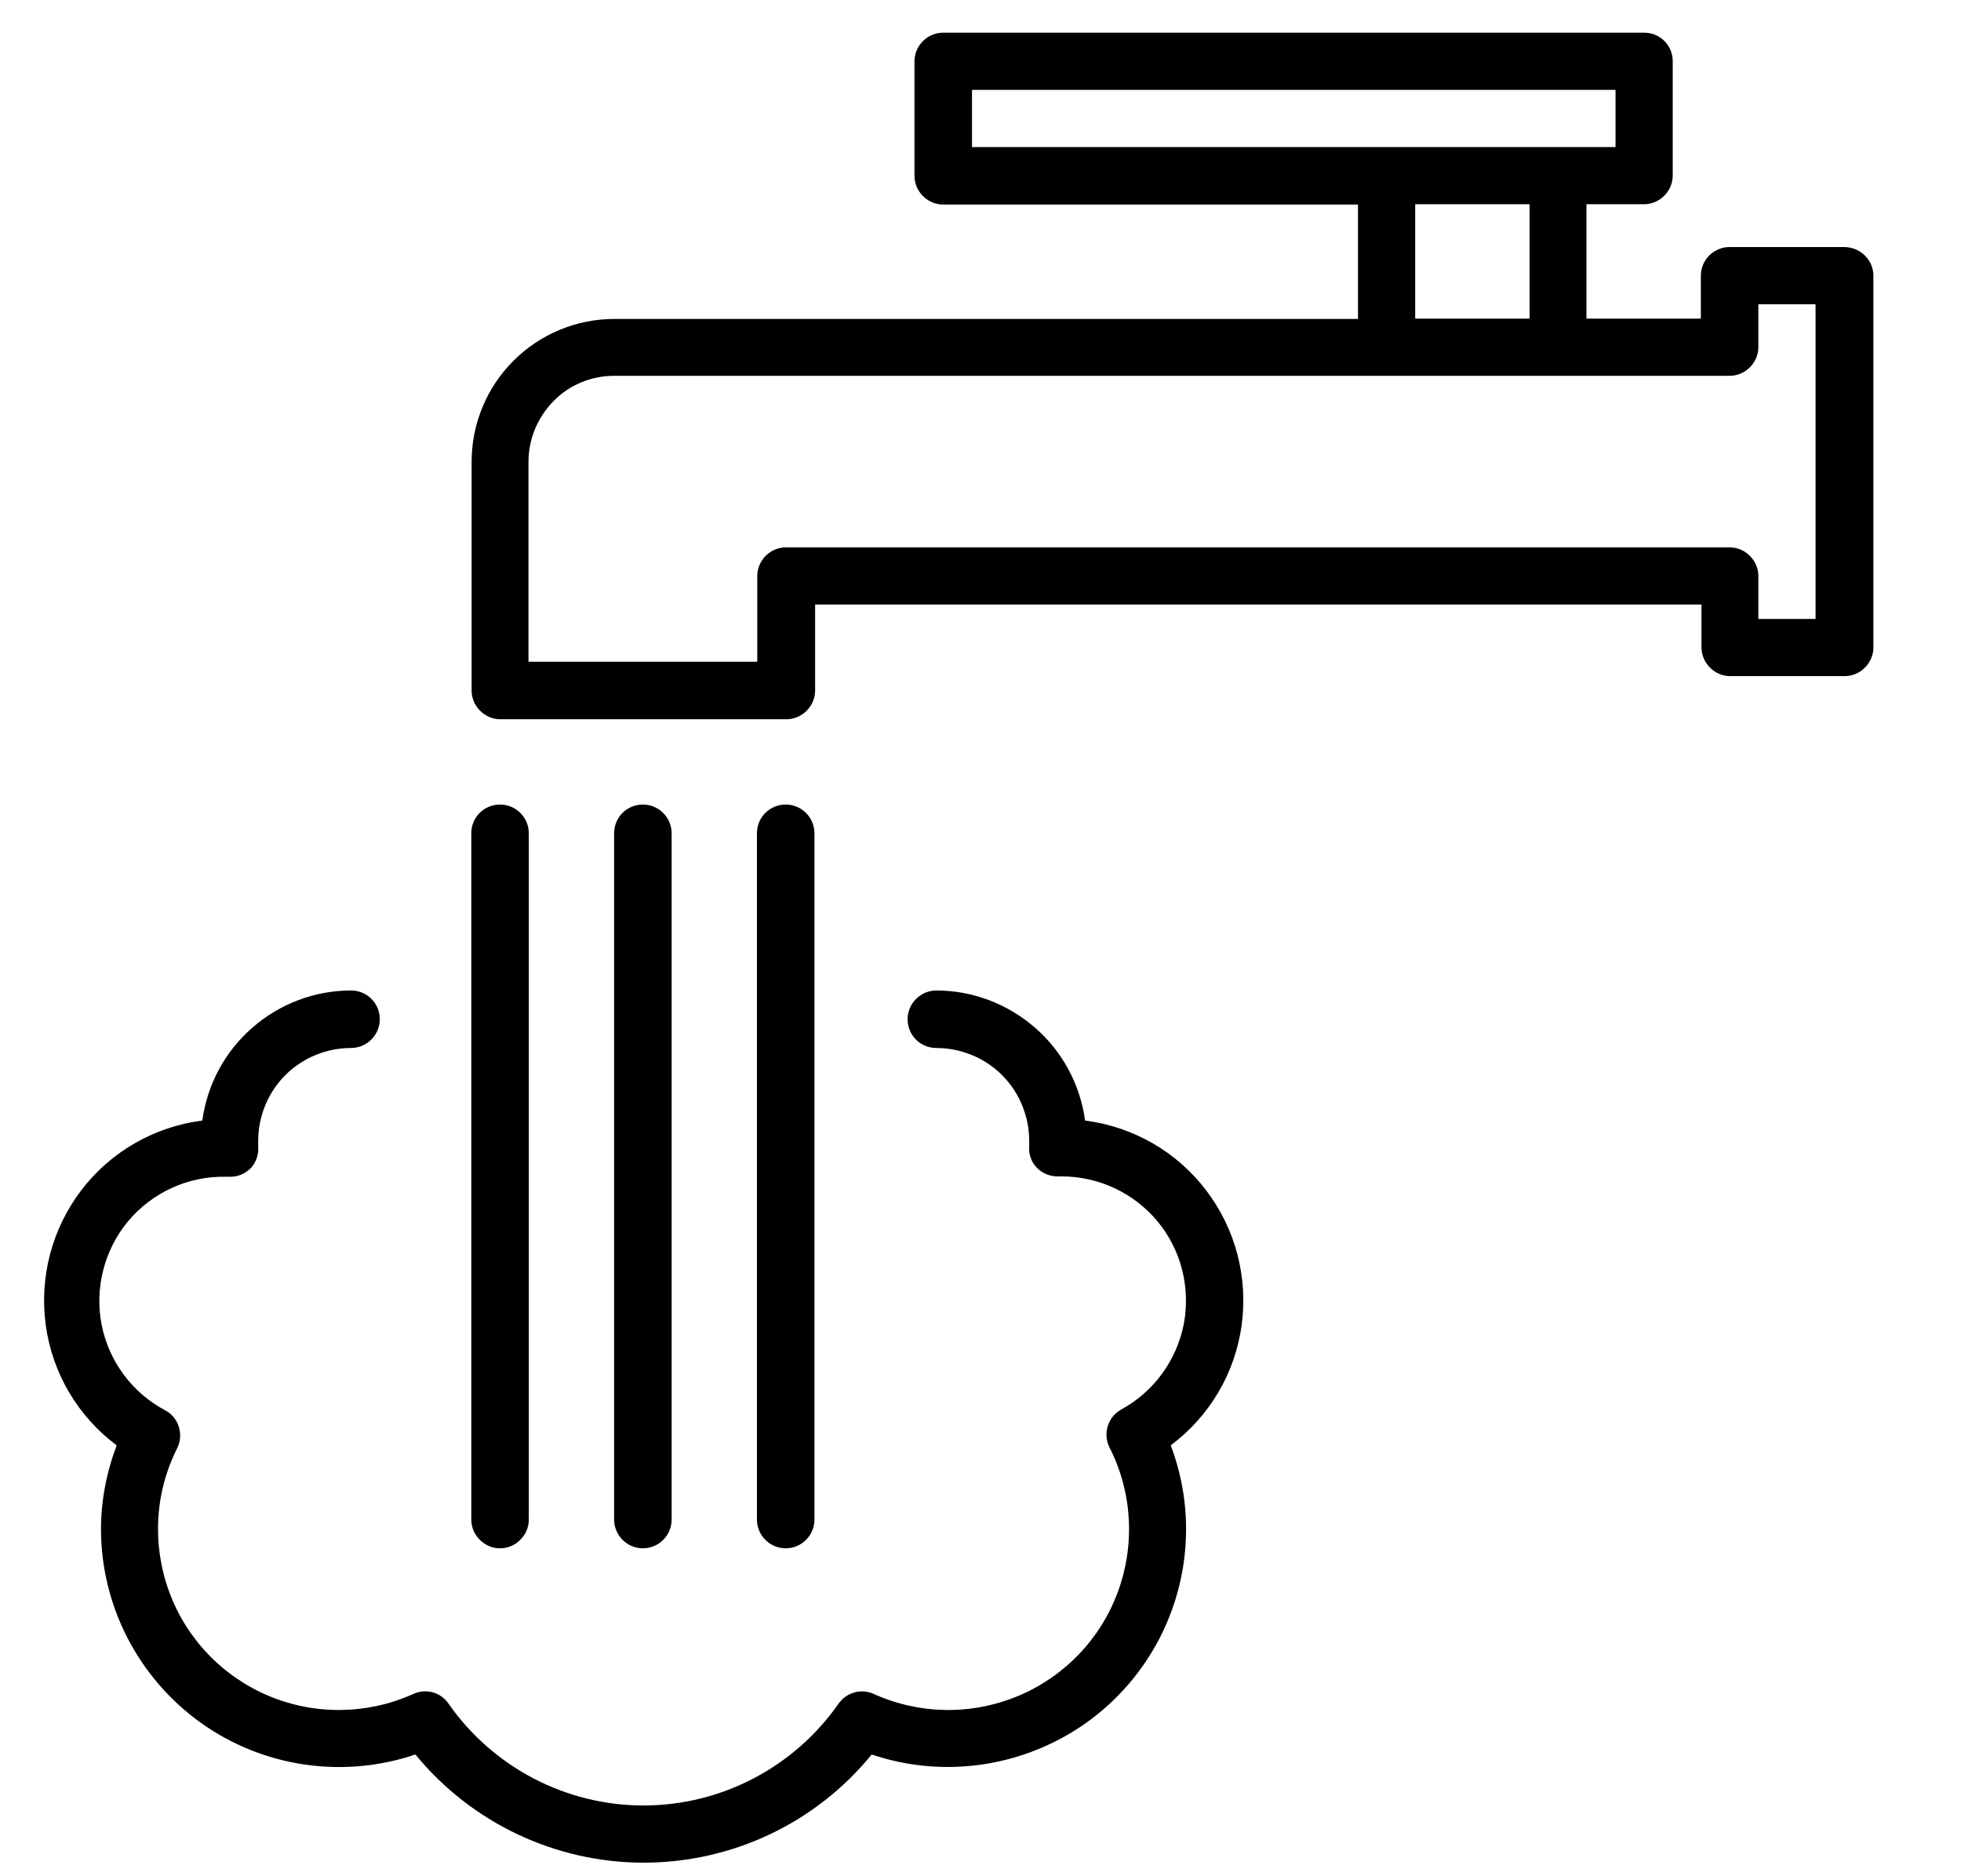
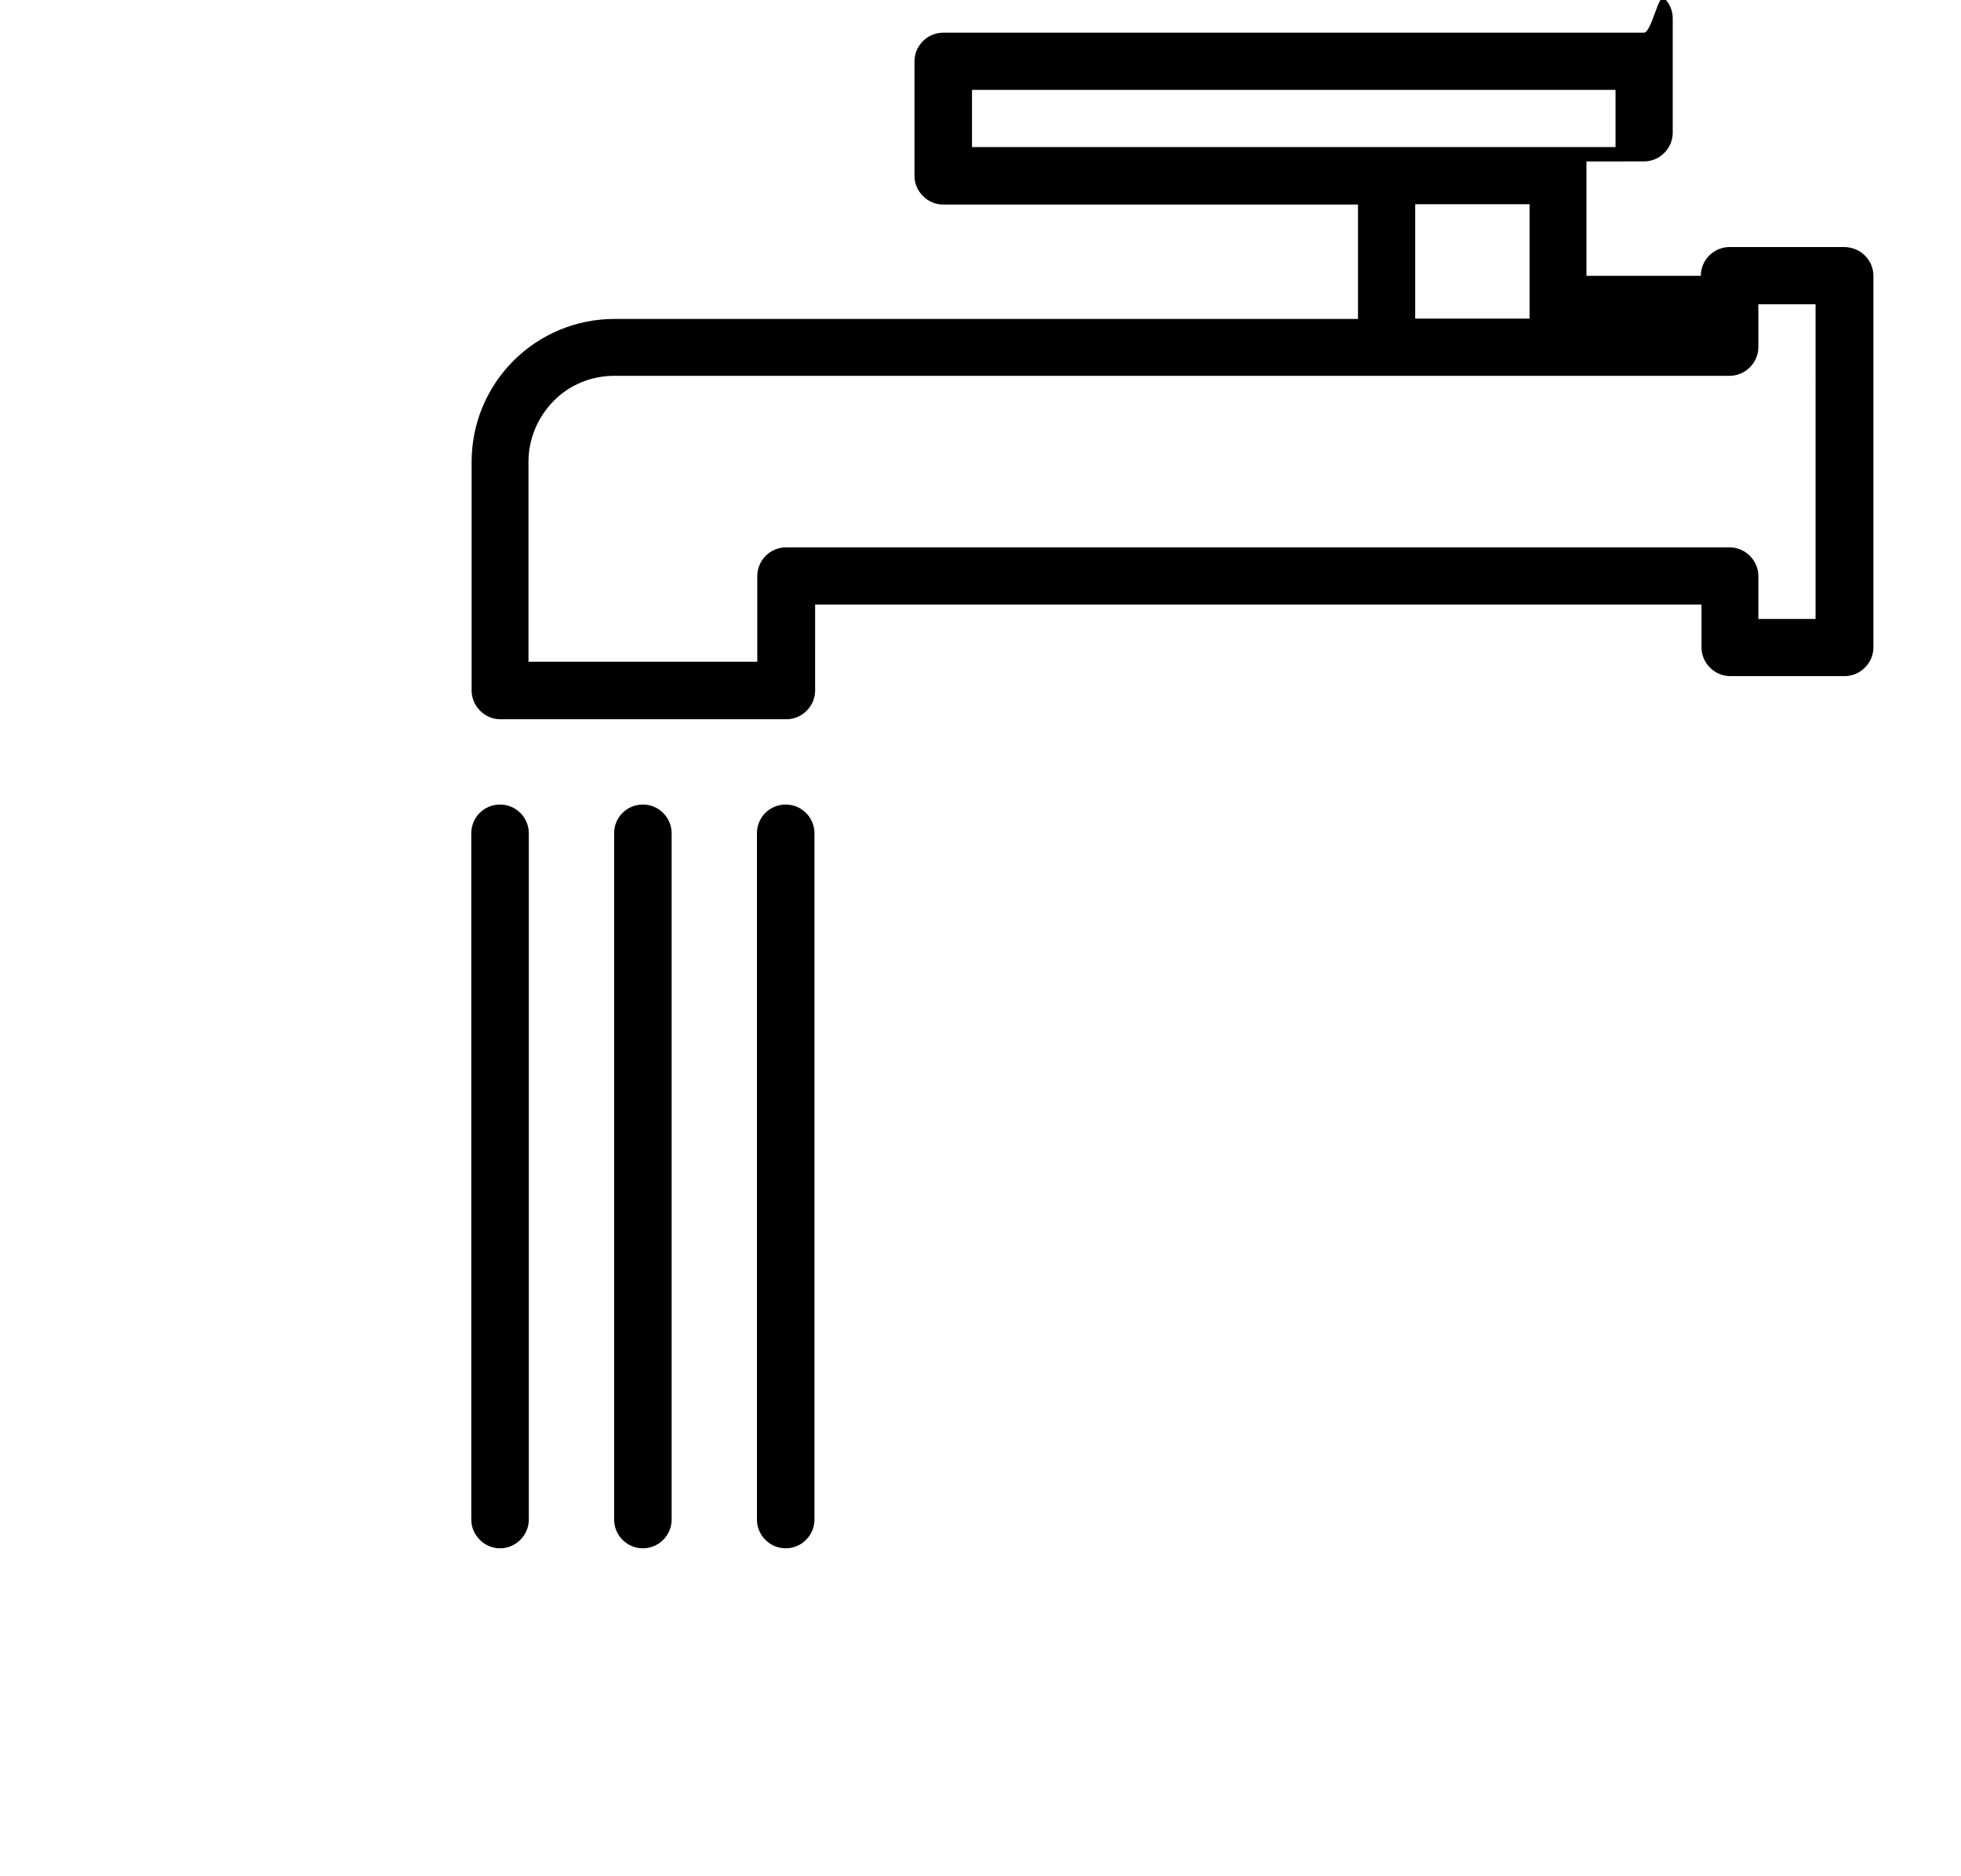
<svg xmlns="http://www.w3.org/2000/svg" version="1.1" id="Layer_1" x="0px" y="0px" viewBox="0 0 600 574" style="enable-background:new 0 0 600 574;" xml:space="preserve">
  <g>
-     <path d="M564.2,75.6h-35c-4.8,0-8.8,3.9-8.8,8.8v13.1h-35v-35H503c2.3,0,4.5-0.9,6.2-2.6s2.6-3.9,2.6-6.2v-35   c0-2.3-0.9-4.5-2.6-6.2S505.3,10,503,10H288.6c-4.8,0-8.8,3.9-8.8,8.8v35c0,2.3,0.9,4.5,2.6,6.2s3.9,2.6,6.2,2.6h126.9v35H188   c-11.6,0-22.7,4.6-30.9,12.8c-8.2,8.2-12.8,19.3-12.8,30.9v70c0,2.3,0.9,4.5,2.6,6.2s3.9,2.6,6.2,2.6h87.5c2.3,0,4.5-0.9,6.2-2.6   s2.6-3.9,2.6-6.2V185h271.2v13.1c0,2.3,0.9,4.5,2.6,6.2s3.9,2.6,6.2,2.6h35c2.3,0,4.5-0.9,6.2-2.6s2.6-3.9,2.6-6.2V84.4   c0-2.3-0.9-4.5-2.6-6.2S566.6,75.6,564.2,75.6z M297.4,27.5h196.9V45H297.4V27.5z M433,62.5h35v35h-35V62.5z M555.5,189.4H538   v-13.1c0-2.3-0.9-4.5-2.6-6.2s-3.9-2.6-6.2-2.6H240.5c-4.8,0-8.8,3.9-8.8,8.8v26.2h-70v-61.2c0-7,2.8-13.6,7.7-18.6   S181,115,188,115h341.2c2.3,0,4.5-0.9,6.2-2.6s2.6-3.9,2.6-6.2V93.1h17.5L555.5,189.4z" />
+     <path d="M564.2,75.6h-35c-4.8,0-8.8,3.9-8.8,8.8h-35v-35H503c2.3,0,4.5-0.9,6.2-2.6s2.6-3.9,2.6-6.2v-35   c0-2.3-0.9-4.5-2.6-6.2S505.3,10,503,10H288.6c-4.8,0-8.8,3.9-8.8,8.8v35c0,2.3,0.9,4.5,2.6,6.2s3.9,2.6,6.2,2.6h126.9v35H188   c-11.6,0-22.7,4.6-30.9,12.8c-8.2,8.2-12.8,19.3-12.8,30.9v70c0,2.3,0.9,4.5,2.6,6.2s3.9,2.6,6.2,2.6h87.5c2.3,0,4.5-0.9,6.2-2.6   s2.6-3.9,2.6-6.2V185h271.2v13.1c0,2.3,0.9,4.5,2.6,6.2s3.9,2.6,6.2,2.6h35c2.3,0,4.5-0.9,6.2-2.6s2.6-3.9,2.6-6.2V84.4   c0-2.3-0.9-4.5-2.6-6.2S566.6,75.6,564.2,75.6z M297.4,27.5h196.9V45H297.4V27.5z M433,62.5h35v35h-35V62.5z M555.5,189.4H538   v-13.1c0-2.3-0.9-4.5-2.6-6.2s-3.9-2.6-6.2-2.6H240.5c-4.8,0-8.8,3.9-8.8,8.8v26.2h-70v-61.2c0-7,2.8-13.6,7.7-18.6   S181,115,188,115h341.2c2.3,0,4.5-0.9,6.2-2.6s2.6-3.9,2.6-6.2V93.1h17.5L555.5,189.4z" />
    <path d="M153,473.8c2.3,0,4.5-0.9,6.2-2.6s2.6-3.9,2.6-6.2V255c0-4.8-3.9-8.8-8.8-8.8s-8.8,3.9-8.8,8.8v210c0,2.3,0.9,4.5,2.6,6.2   S150.7,473.8,153,473.8z" />
    <path d="M205.5,465V255c0-4.8-3.9-8.8-8.8-8.8s-8.8,3.9-8.8,8.8v210c0,4.8,3.9,8.8,8.8,8.8S205.5,469.8,205.5,465z" />
    <path d="M249.2,465V255c0-4.8-3.9-8.8-8.8-8.8s-8.8,3.9-8.8,8.8v210c0,4.8,3.9,8.8,8.8,8.8S249.2,469.8,249.2,465z" />
-     <path d="M332,342.9c-1.5-11-6.9-21.1-15.3-28.4c-8.4-7.3-19.1-11.4-30.2-11.4c-4.8,0-8.8,3.9-8.8,8.8s3.9,8.8,8.8,8.8   c7.5,0,14.8,3,20.1,8.3c5.3,5.3,8.3,12.6,8.3,20.1v1.1v0.6c-0.2,2.5,0.7,4.9,2.4,6.6c1.7,1.7,3.9,2.6,6.3,2.6h1.3   c11.3,0,22.1,5.1,29.3,13.8c7.2,8.7,10.1,20.2,8,31.4c-2.2,11.1-9.2,20.7-19.1,26.1c-4.2,2.3-5.8,7.6-3.5,11.9   c6.9,13.7,7.7,29.7,2.4,44c-5.3,14.4-16.4,25.9-30.5,31.8c-14.2,5.9-30.1,5.7-44.1-0.6c-3.8-1.8-8.4-0.5-10.8,2.9   c-13.6,19.5-35.9,31.2-59.7,31.2s-46.1-11.7-59.7-31.2c-2.4-3.5-7-4.7-10.8-2.9c-14,6.3-30,6.5-44.1,0.6   c-14.1-5.9-25.2-17.4-30.5-31.8c-5.3-14.4-4.5-30.3,2.4-44c2.1-4.2,0.5-9.4-3.6-11.6c-10.1-5.3-17.3-15-19.5-26.2   c-2.2-11.2,0.8-22.9,8.1-31.7c7.4-8.8,18.3-13.8,29.8-13.6h1.2c2.5,0.1,4.8-0.9,6.6-2.7c1.6-1.8,2.4-4.2,2.2-6.6v-0.6v-1.1   c0-7.5,3-14.8,8.3-20.1c5.3-5.3,12.6-8.3,20.1-8.3c4.8,0,8.8-3.9,8.8-8.8s-3.9-8.8-8.8-8.8c-11.1,0-21.9,4.1-30.2,11.4   c-8.4,7.3-13.8,17.4-15.3,28.4c-14.7,1.9-28,9.5-37,21.3s-12.9,26.6-10.9,41.3c2,14.7,9.8,27.9,21.7,36.8   c-3.1,8.2-4.8,16.9-4.8,25.6c0,23.5,11.4,45.5,30.4,59.2c19.1,13.7,43.6,17.3,65.8,9.8c17.1,20.9,42.8,33.1,69.8,33.1   c27.1,0,52.7-12.1,69.8-33.1c22.2,7.5,46.7,3.8,65.8-9.8c19.1-13.7,30.4-35.7,30.4-59.2c0-8.8-1.6-17.4-4.7-25.6   c11.9-8.9,19.7-22.1,21.7-36.8c2-14.7-1.9-29.5-10.9-41.3c-9-11.8-22.3-19.4-37-21.3L332,342.9z" />
  </g>
</svg>